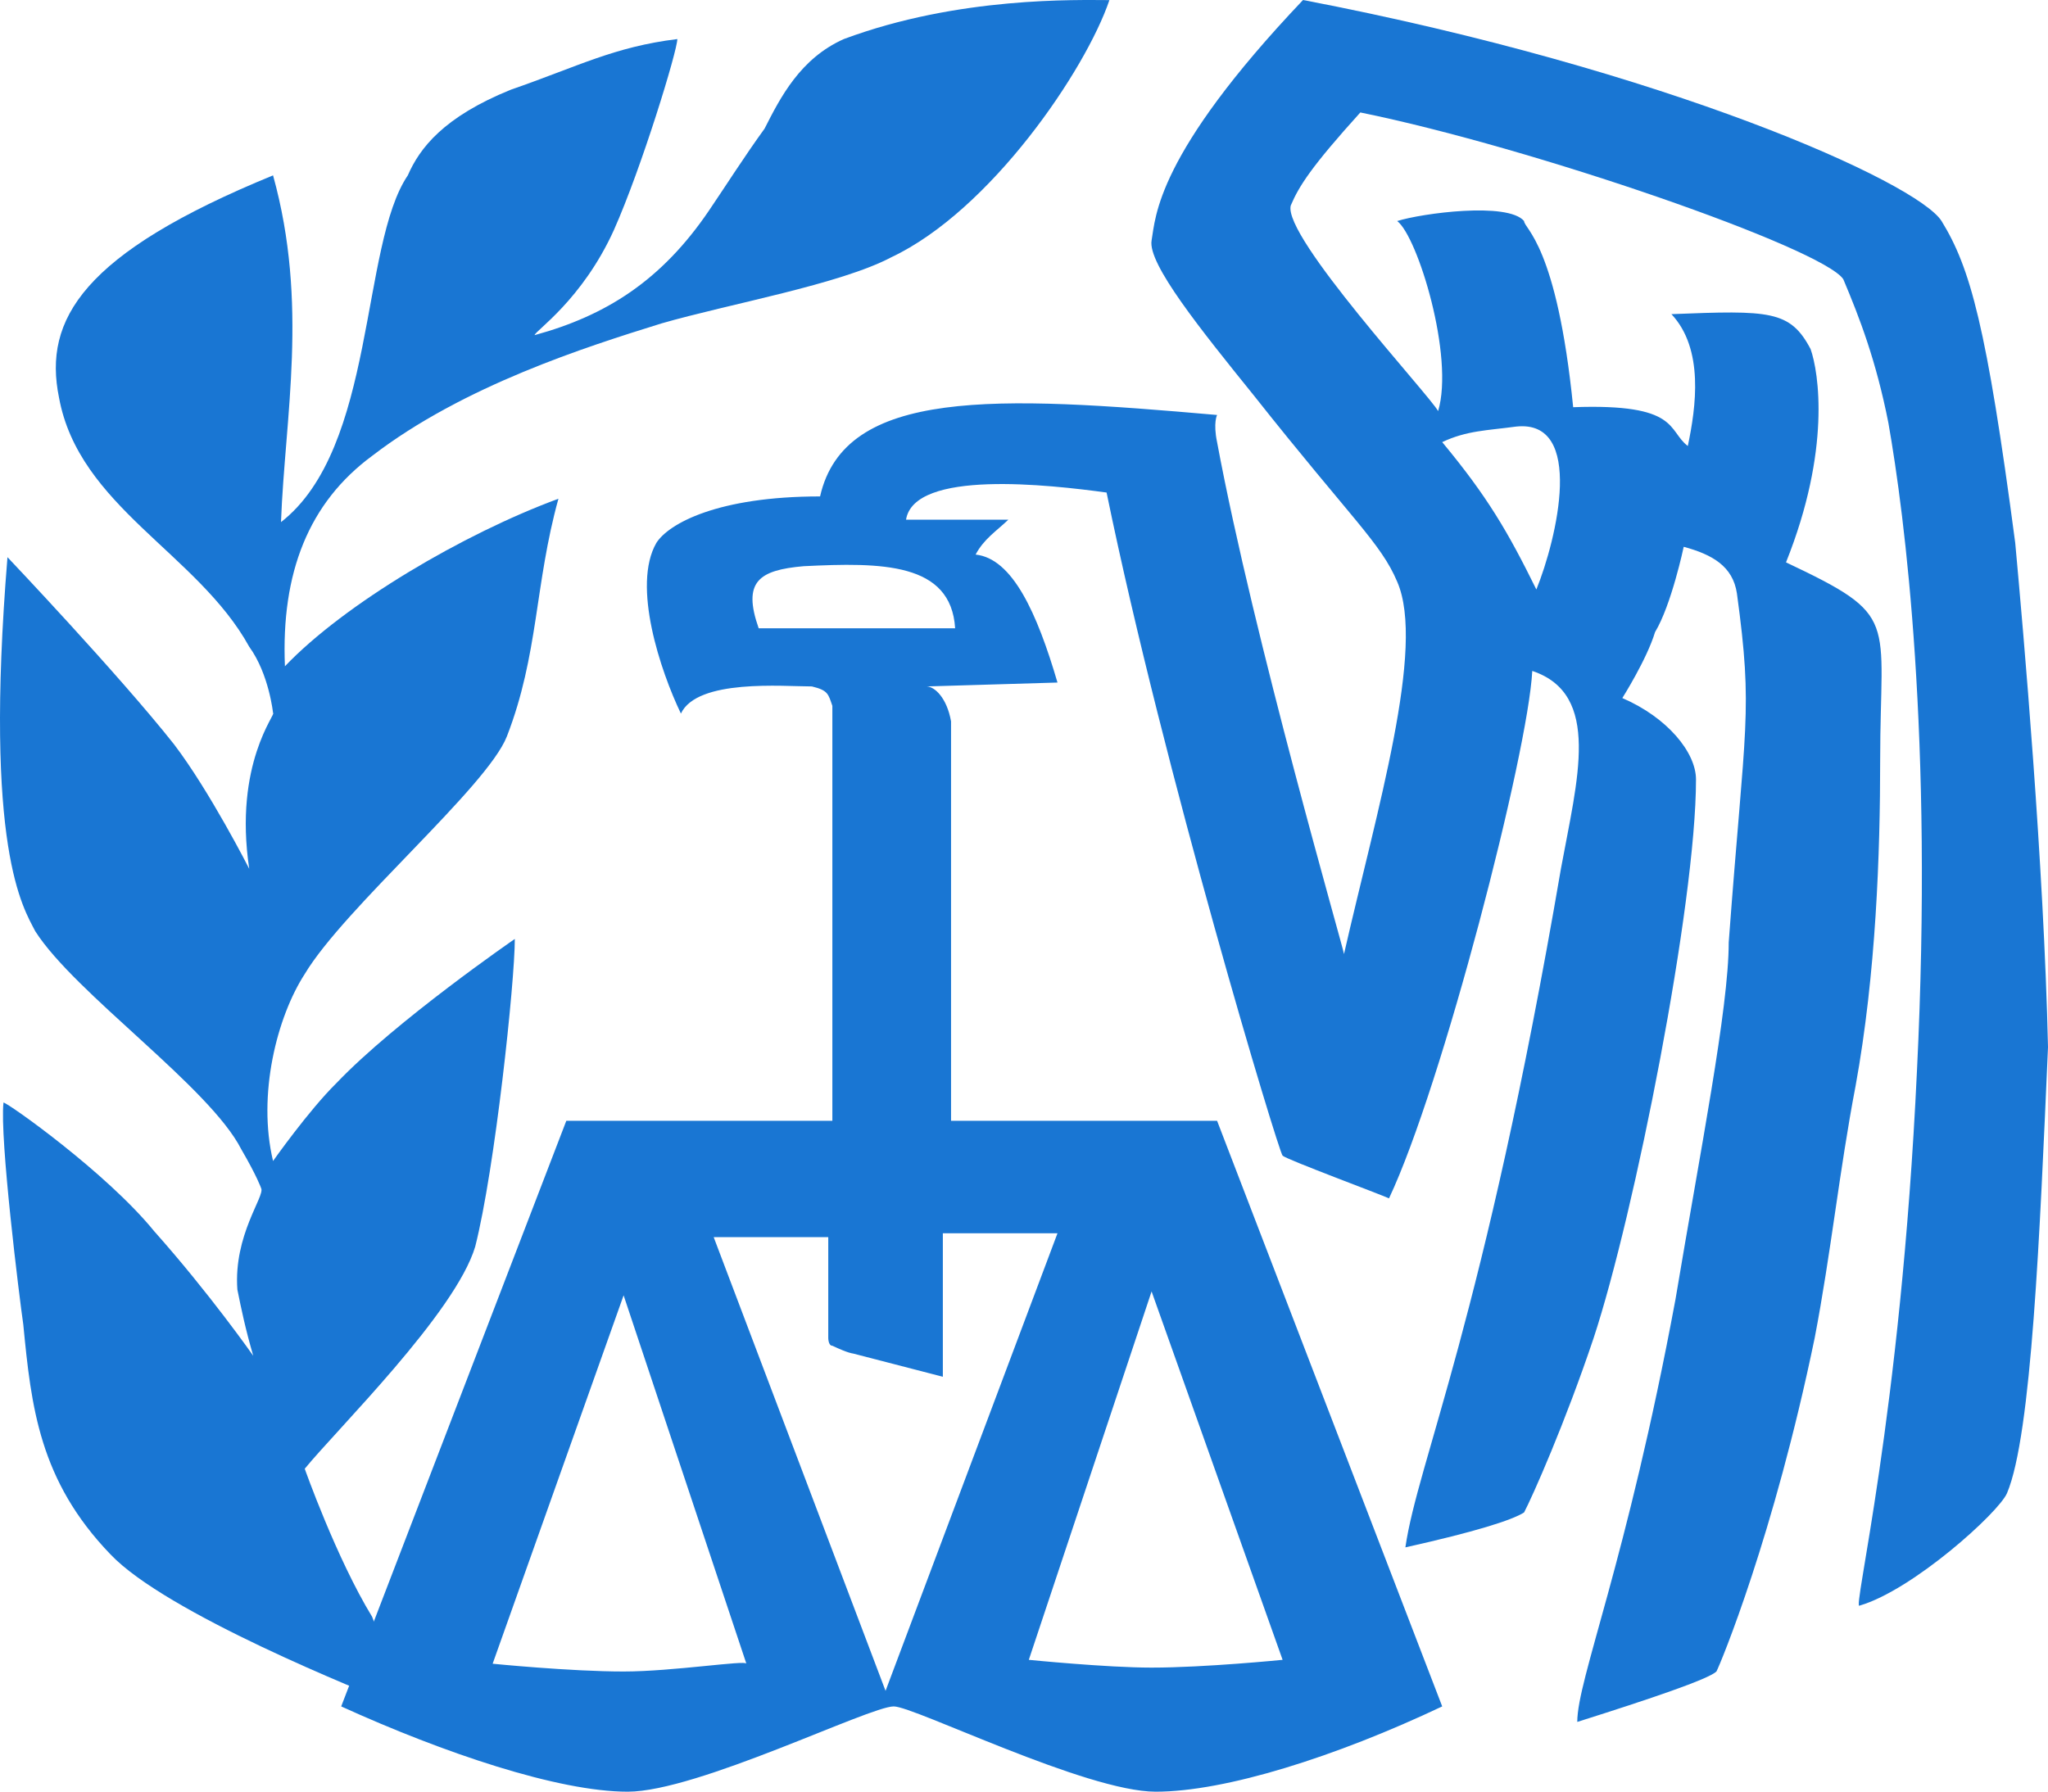
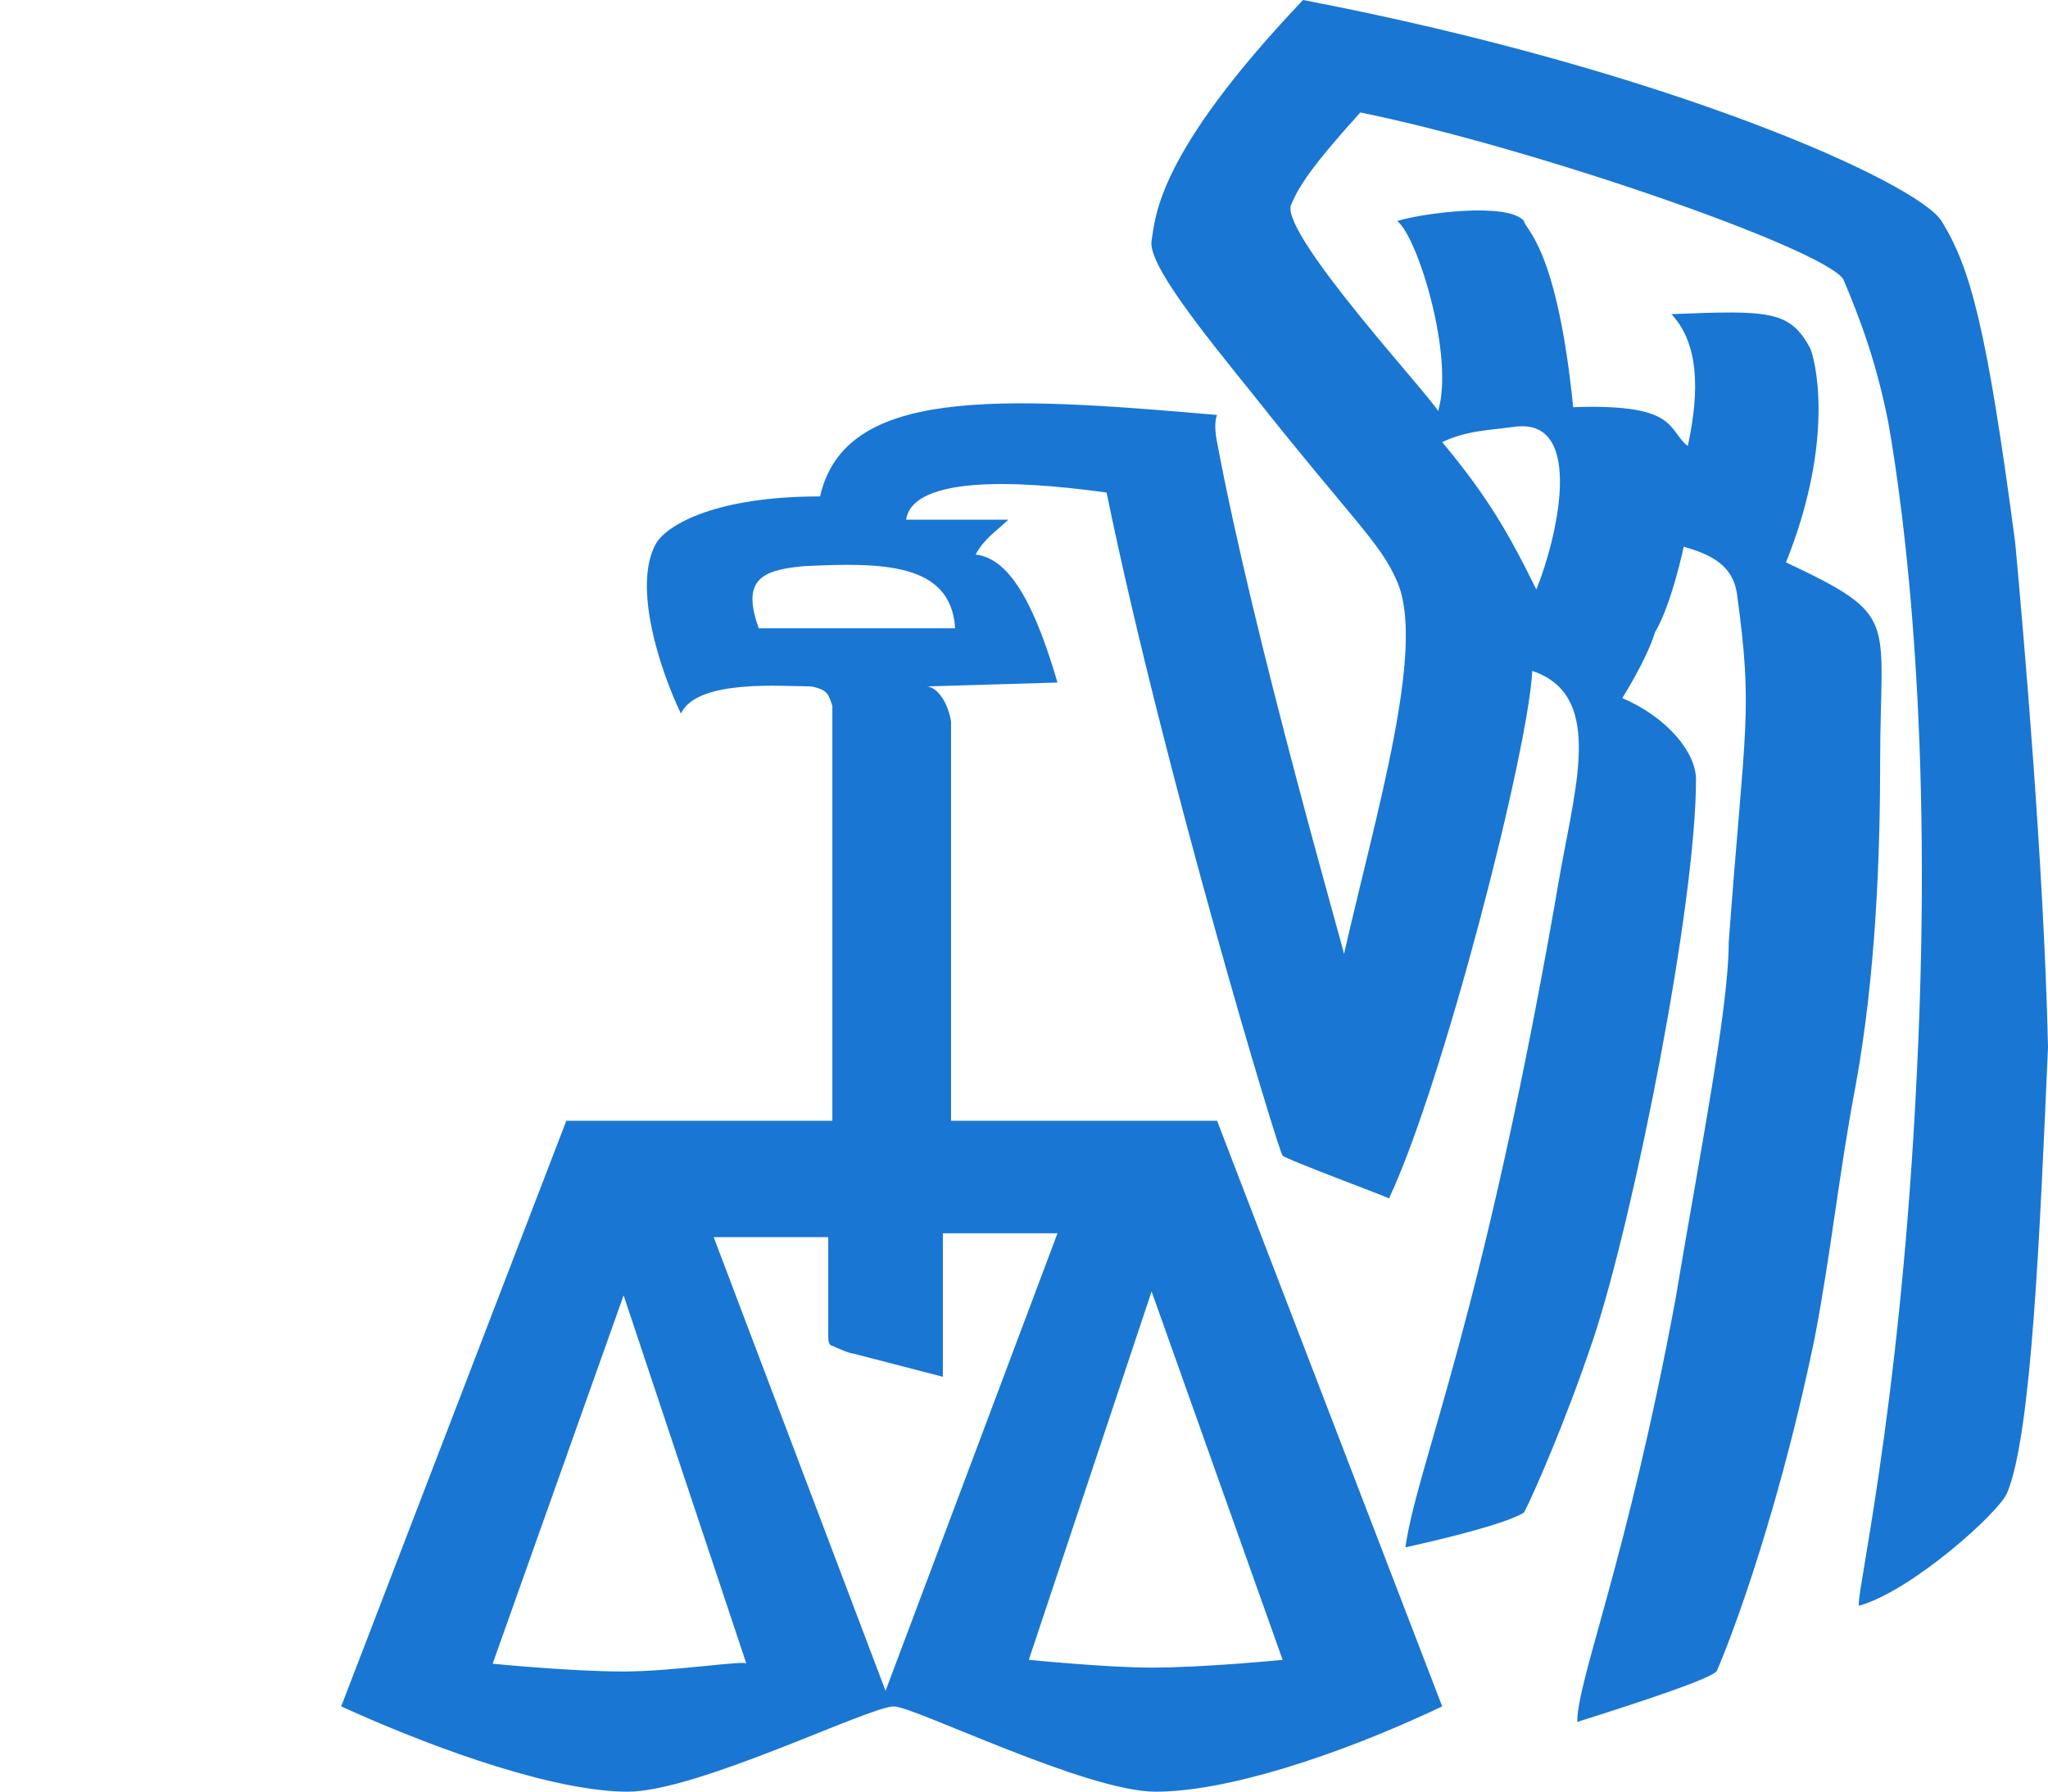
<svg xmlns="http://www.w3.org/2000/svg" width="40" height="35" viewBox="0 0 40 35" fill="none">
  <path d="M37.921 4.318C37.441 3.561 32.565 1.364 25.45 0C22.572 3.03 22.572 4.243 22.492 4.697C22.413 5.152 23.452 6.44 24.491 7.728C26.41 10.152 26.969 10.607 27.289 11.364C27.849 12.652 26.889 15.834 26.25 18.638C26.25 18.562 24.491 12.501 23.771 8.637C23.692 8.258 23.771 8.107 23.771 8.107C19.455 7.728 16.497 7.576 16.017 9.698C14.019 9.698 13.059 10.228 12.819 10.607C12.34 11.44 12.899 13.107 13.299 13.94C13.619 13.258 15.298 13.41 15.857 13.41C16.177 13.486 16.177 13.562 16.257 13.789V21.895H11.061L6.664 33.336C8.663 34.245 10.901 35.002 12.26 35.002C13.619 35.002 16.977 33.336 17.456 33.336C17.856 33.336 21.213 35.002 22.572 35.002C23.931 35.002 26.09 34.32 28.168 33.336L23.771 21.895H18.575V14.092C18.495 13.637 18.256 13.41 18.096 13.41L20.654 13.334C20.254 11.97 19.774 10.91 19.055 10.834C19.215 10.531 19.455 10.38 19.695 10.152H17.696C17.856 9.167 20.494 9.47 21.613 9.622C22.732 15.077 24.971 22.502 25.051 22.577C25.131 22.653 26.969 23.335 27.129 23.411C28.168 21.213 29.847 14.698 29.927 13.107C31.286 13.562 30.806 15.228 30.487 16.971C28.968 25.835 27.689 28.562 27.449 30.229C28.808 29.926 29.527 29.699 29.767 29.547C29.927 29.244 30.567 27.805 31.126 26.138C31.925 23.714 33.125 17.653 33.125 15.228C33.125 14.698 32.565 14.016 31.686 13.637C31.686 13.637 32.165 12.88 32.325 12.349C32.645 11.819 32.885 10.682 32.885 10.682C33.444 10.834 33.844 11.061 33.924 11.592C34.244 13.94 34.084 14.092 33.764 18.41C33.764 19.698 33.205 22.502 32.725 25.38C31.766 30.532 30.806 32.805 30.806 33.639C32.245 33.184 33.364 32.805 33.524 32.654C33.604 32.502 34.644 30.002 35.443 26.138C35.763 24.471 35.923 22.88 36.242 21.213C36.642 19.016 36.722 16.668 36.722 14.85C36.722 12.046 37.122 12.046 34.883 10.986C35.763 8.788 35.523 7.273 35.363 6.819C34.963 6.061 34.564 6.061 32.645 6.137C33.285 6.819 33.125 7.955 32.965 8.713C32.565 8.41 32.805 7.879 30.726 7.955C30.407 4.773 29.767 4.47 29.767 4.318C29.447 3.94 27.769 4.167 27.289 4.318C27.689 4.622 28.408 6.97 28.088 8.031C27.928 7.728 25.051 4.622 25.21 4.015C25.37 3.637 25.61 3.258 26.569 2.197C29.927 2.879 35.603 4.849 36.002 5.455C36.322 6.213 36.642 7.046 36.882 8.258C37.202 10.076 37.761 14.395 37.441 20.91C37.122 27.729 36.162 31.517 36.322 31.366C37.361 31.063 39.04 29.547 39.2 29.169C39.68 28.032 39.84 24.093 40 20.456C39.92 16.895 39.52 12.349 39.36 10.607C38.8 6.364 38.481 5.228 37.921 4.318ZM12.18 32.654C11.141 32.654 9.622 32.502 9.622 32.502L12.18 25.305L14.578 32.502C14.578 32.426 13.139 32.654 12.18 32.654ZM25.051 32.426C25.051 32.426 23.532 32.578 22.492 32.578C21.613 32.578 20.094 32.426 20.094 32.426L22.492 25.229L25.051 32.426ZM18.415 26.896V24.093H20.654L17.296 33.032L13.939 24.168H16.177V26.138C16.177 26.138 16.177 26.29 16.257 26.29C16.577 26.441 16.657 26.441 16.657 26.441L18.415 26.896ZM18.655 12.274H14.818C14.498 11.364 14.818 11.137 15.697 11.061C17.216 10.986 18.575 10.986 18.655 12.274ZM29.607 8.334C30.966 8.182 30.407 10.531 30.007 11.516C29.447 10.38 29.048 9.698 28.168 8.637C28.648 8.41 29.048 8.41 29.607 8.334Z" fill="#1976D3" />
-   <path d="M5.952 28.693C6.571 27.932 8.894 25.649 9.281 24.355C9.668 22.833 10.055 19.18 10.055 18.343C10.055 18.343 7.733 19.941 6.571 21.159C6.03 21.692 5.333 22.681 5.333 22.681C5.023 21.387 5.41 19.865 5.952 19.028C6.726 17.734 9.513 15.375 9.9 14.386C10.52 12.787 10.442 11.418 10.907 9.743C9.049 10.428 6.726 11.798 5.565 13.016C5.488 11.189 6.03 9.819 7.268 8.906C9.049 7.536 11.449 6.775 12.92 6.318C14.236 5.938 16.404 5.557 17.41 5.025C19.346 4.111 21.204 1.372 21.668 0.002C21.049 0.002 18.726 -0.074 16.481 0.763C15.629 1.143 15.242 1.904 14.933 2.513C14.546 3.046 14.159 3.655 13.849 4.111C12.92 5.481 11.836 6.166 10.442 6.547C10.442 6.471 11.371 5.862 11.991 4.492C12.533 3.274 13.229 0.991 13.229 0.763C11.991 0.915 11.294 1.296 9.978 1.752C8.662 2.285 8.197 2.894 7.965 3.426C7.036 4.796 7.346 8.754 5.488 10.2C5.565 8.145 6.03 5.938 5.333 3.426C1.617 4.949 0.842 6.242 1.152 7.764C1.539 9.895 3.862 10.809 4.868 12.635C5.255 13.168 5.333 13.929 5.333 13.929C5.41 13.929 4.559 14.918 4.868 16.973C4.868 16.973 4.094 15.451 3.397 14.538C2.313 13.168 0.146 10.885 0.146 10.885C-0.319 16.593 0.455 17.734 0.688 18.191C1.462 19.408 4.094 21.235 4.713 22.453C5.023 22.985 5.101 23.214 5.101 23.214C5.178 23.366 4.559 24.127 4.636 25.192C4.713 25.573 4.791 25.953 4.946 26.486C4.946 26.486 4.094 25.268 3.01 24.051C2.081 22.909 0.146 21.539 0.068 21.539C-0.009 22.224 0.378 25.345 0.455 25.877C0.61 27.476 0.765 28.922 2.159 30.367C3.242 31.509 7.036 33.031 7.81 33.336C7.81 33.336 7.655 32.575 7.268 31.585C6.571 30.444 5.952 28.693 5.952 28.693Z" fill="#1976D3" />
</svg>